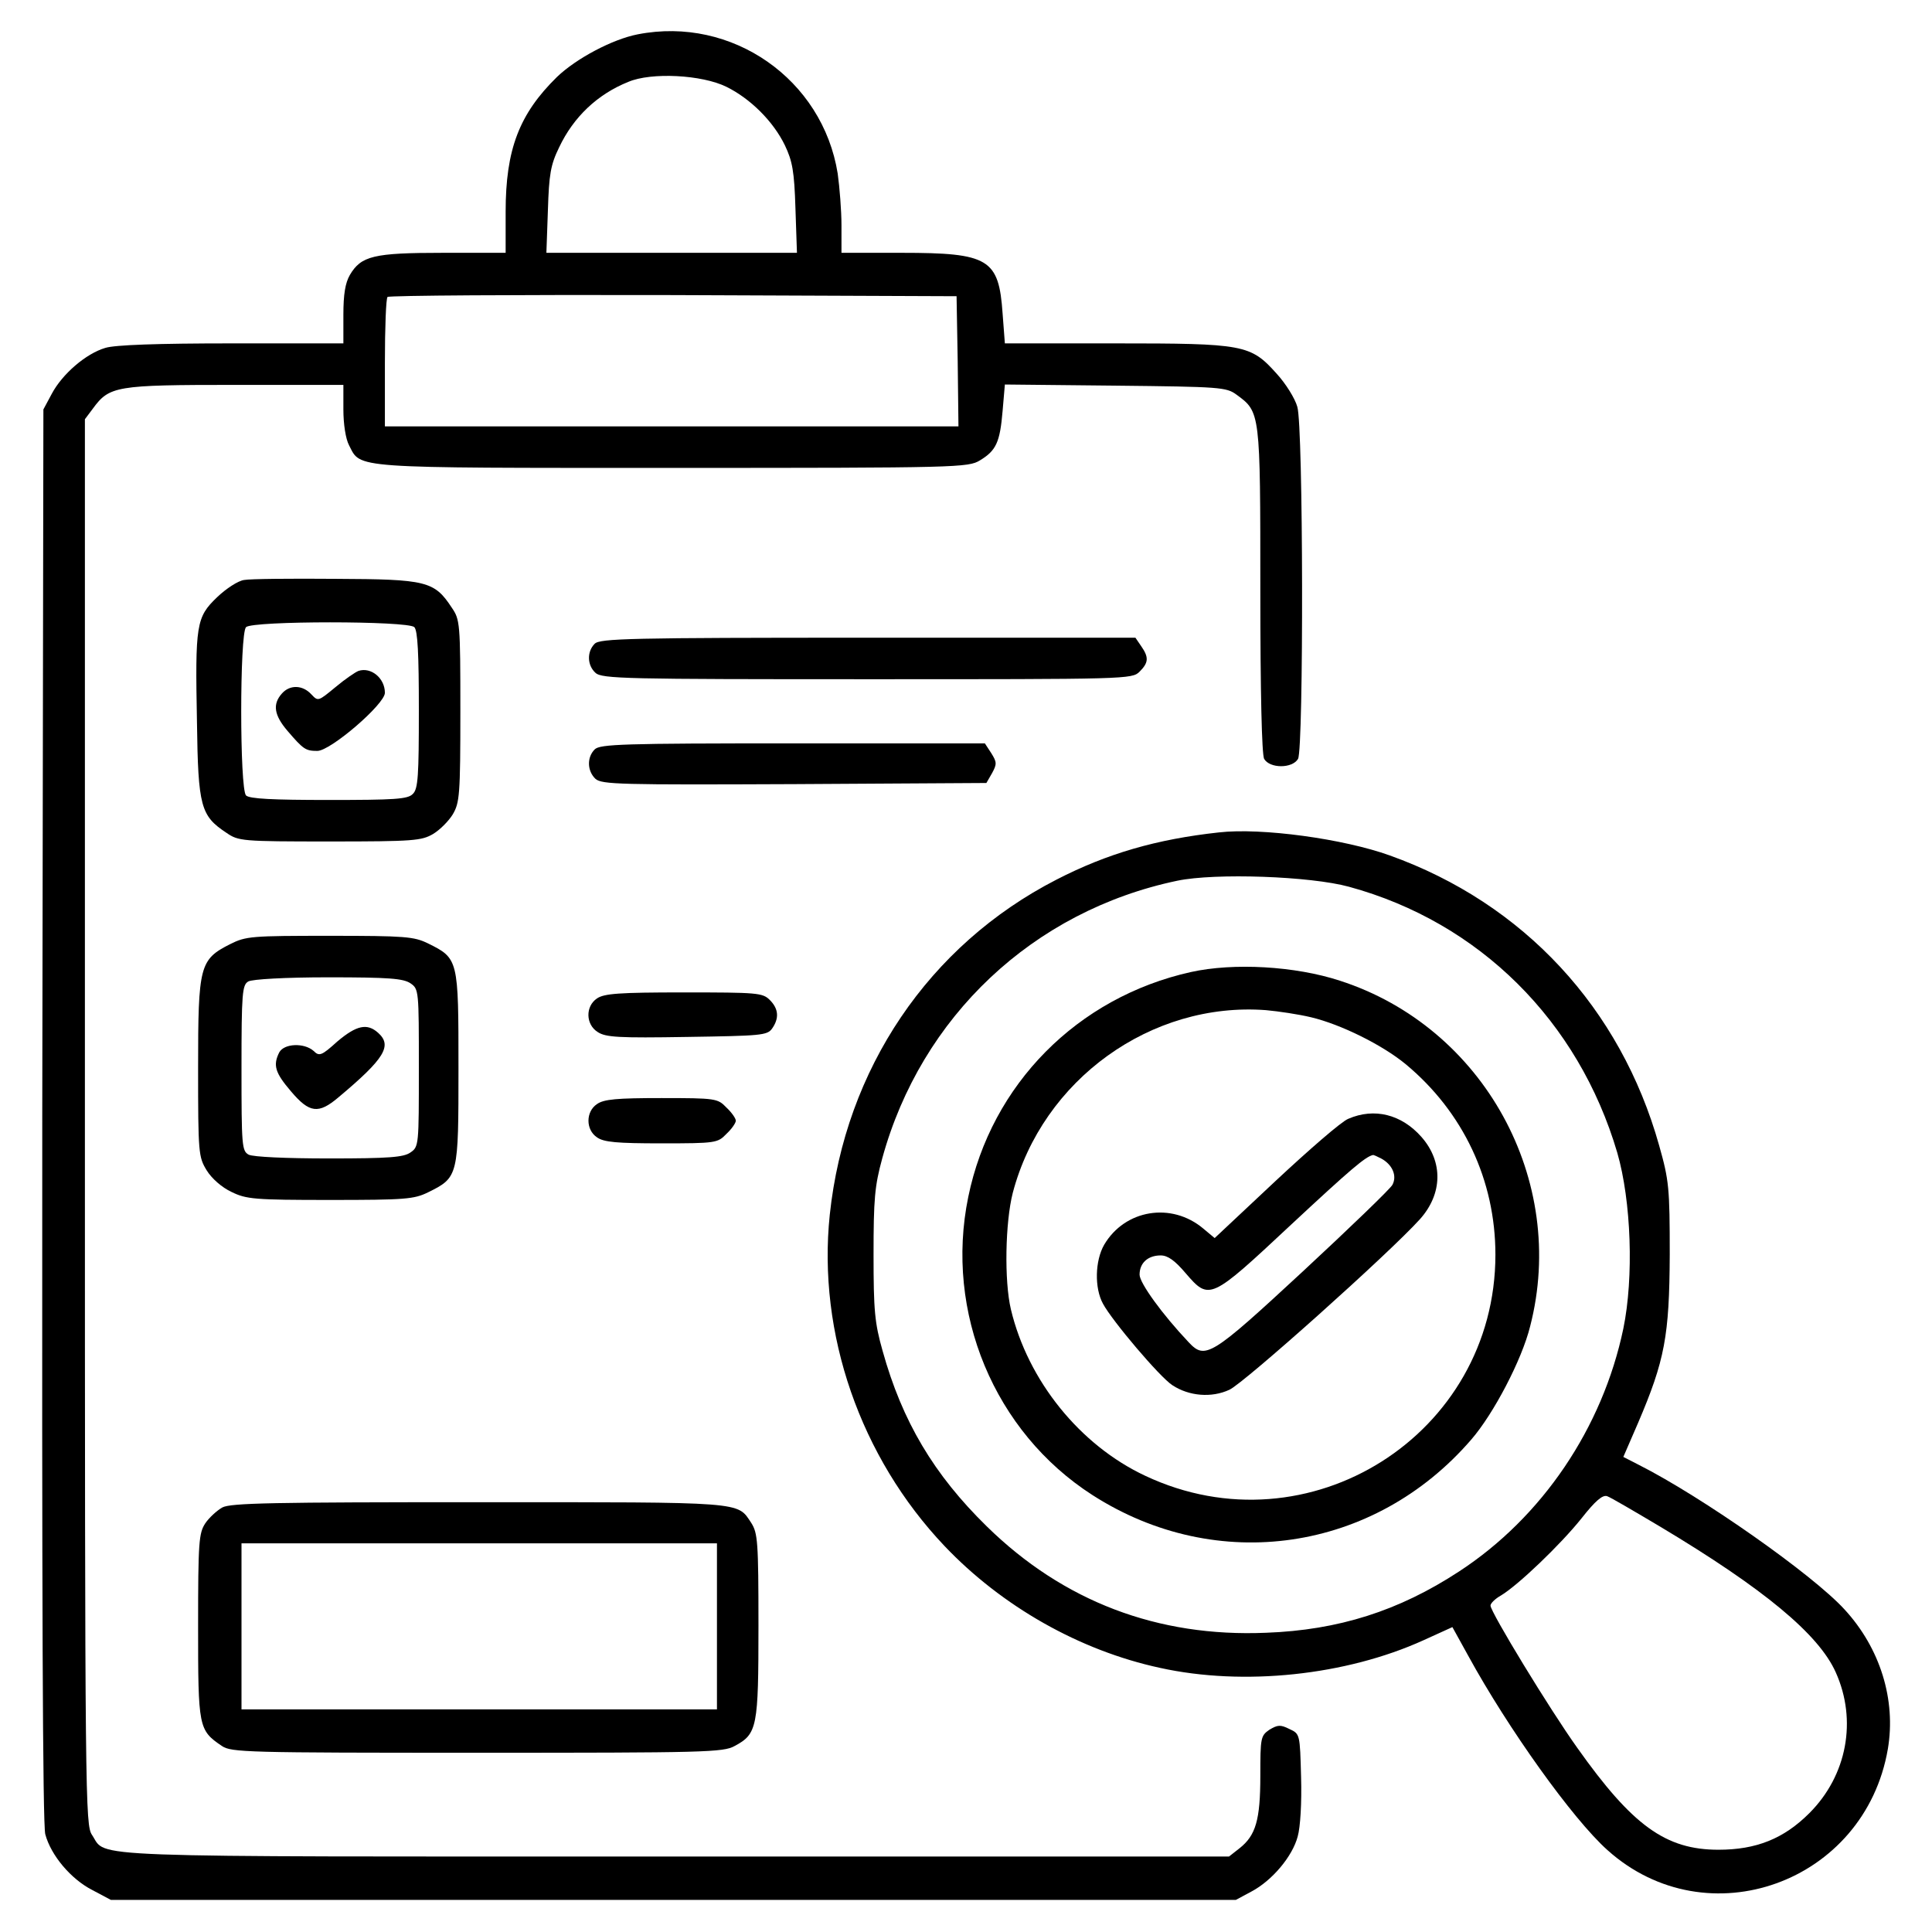
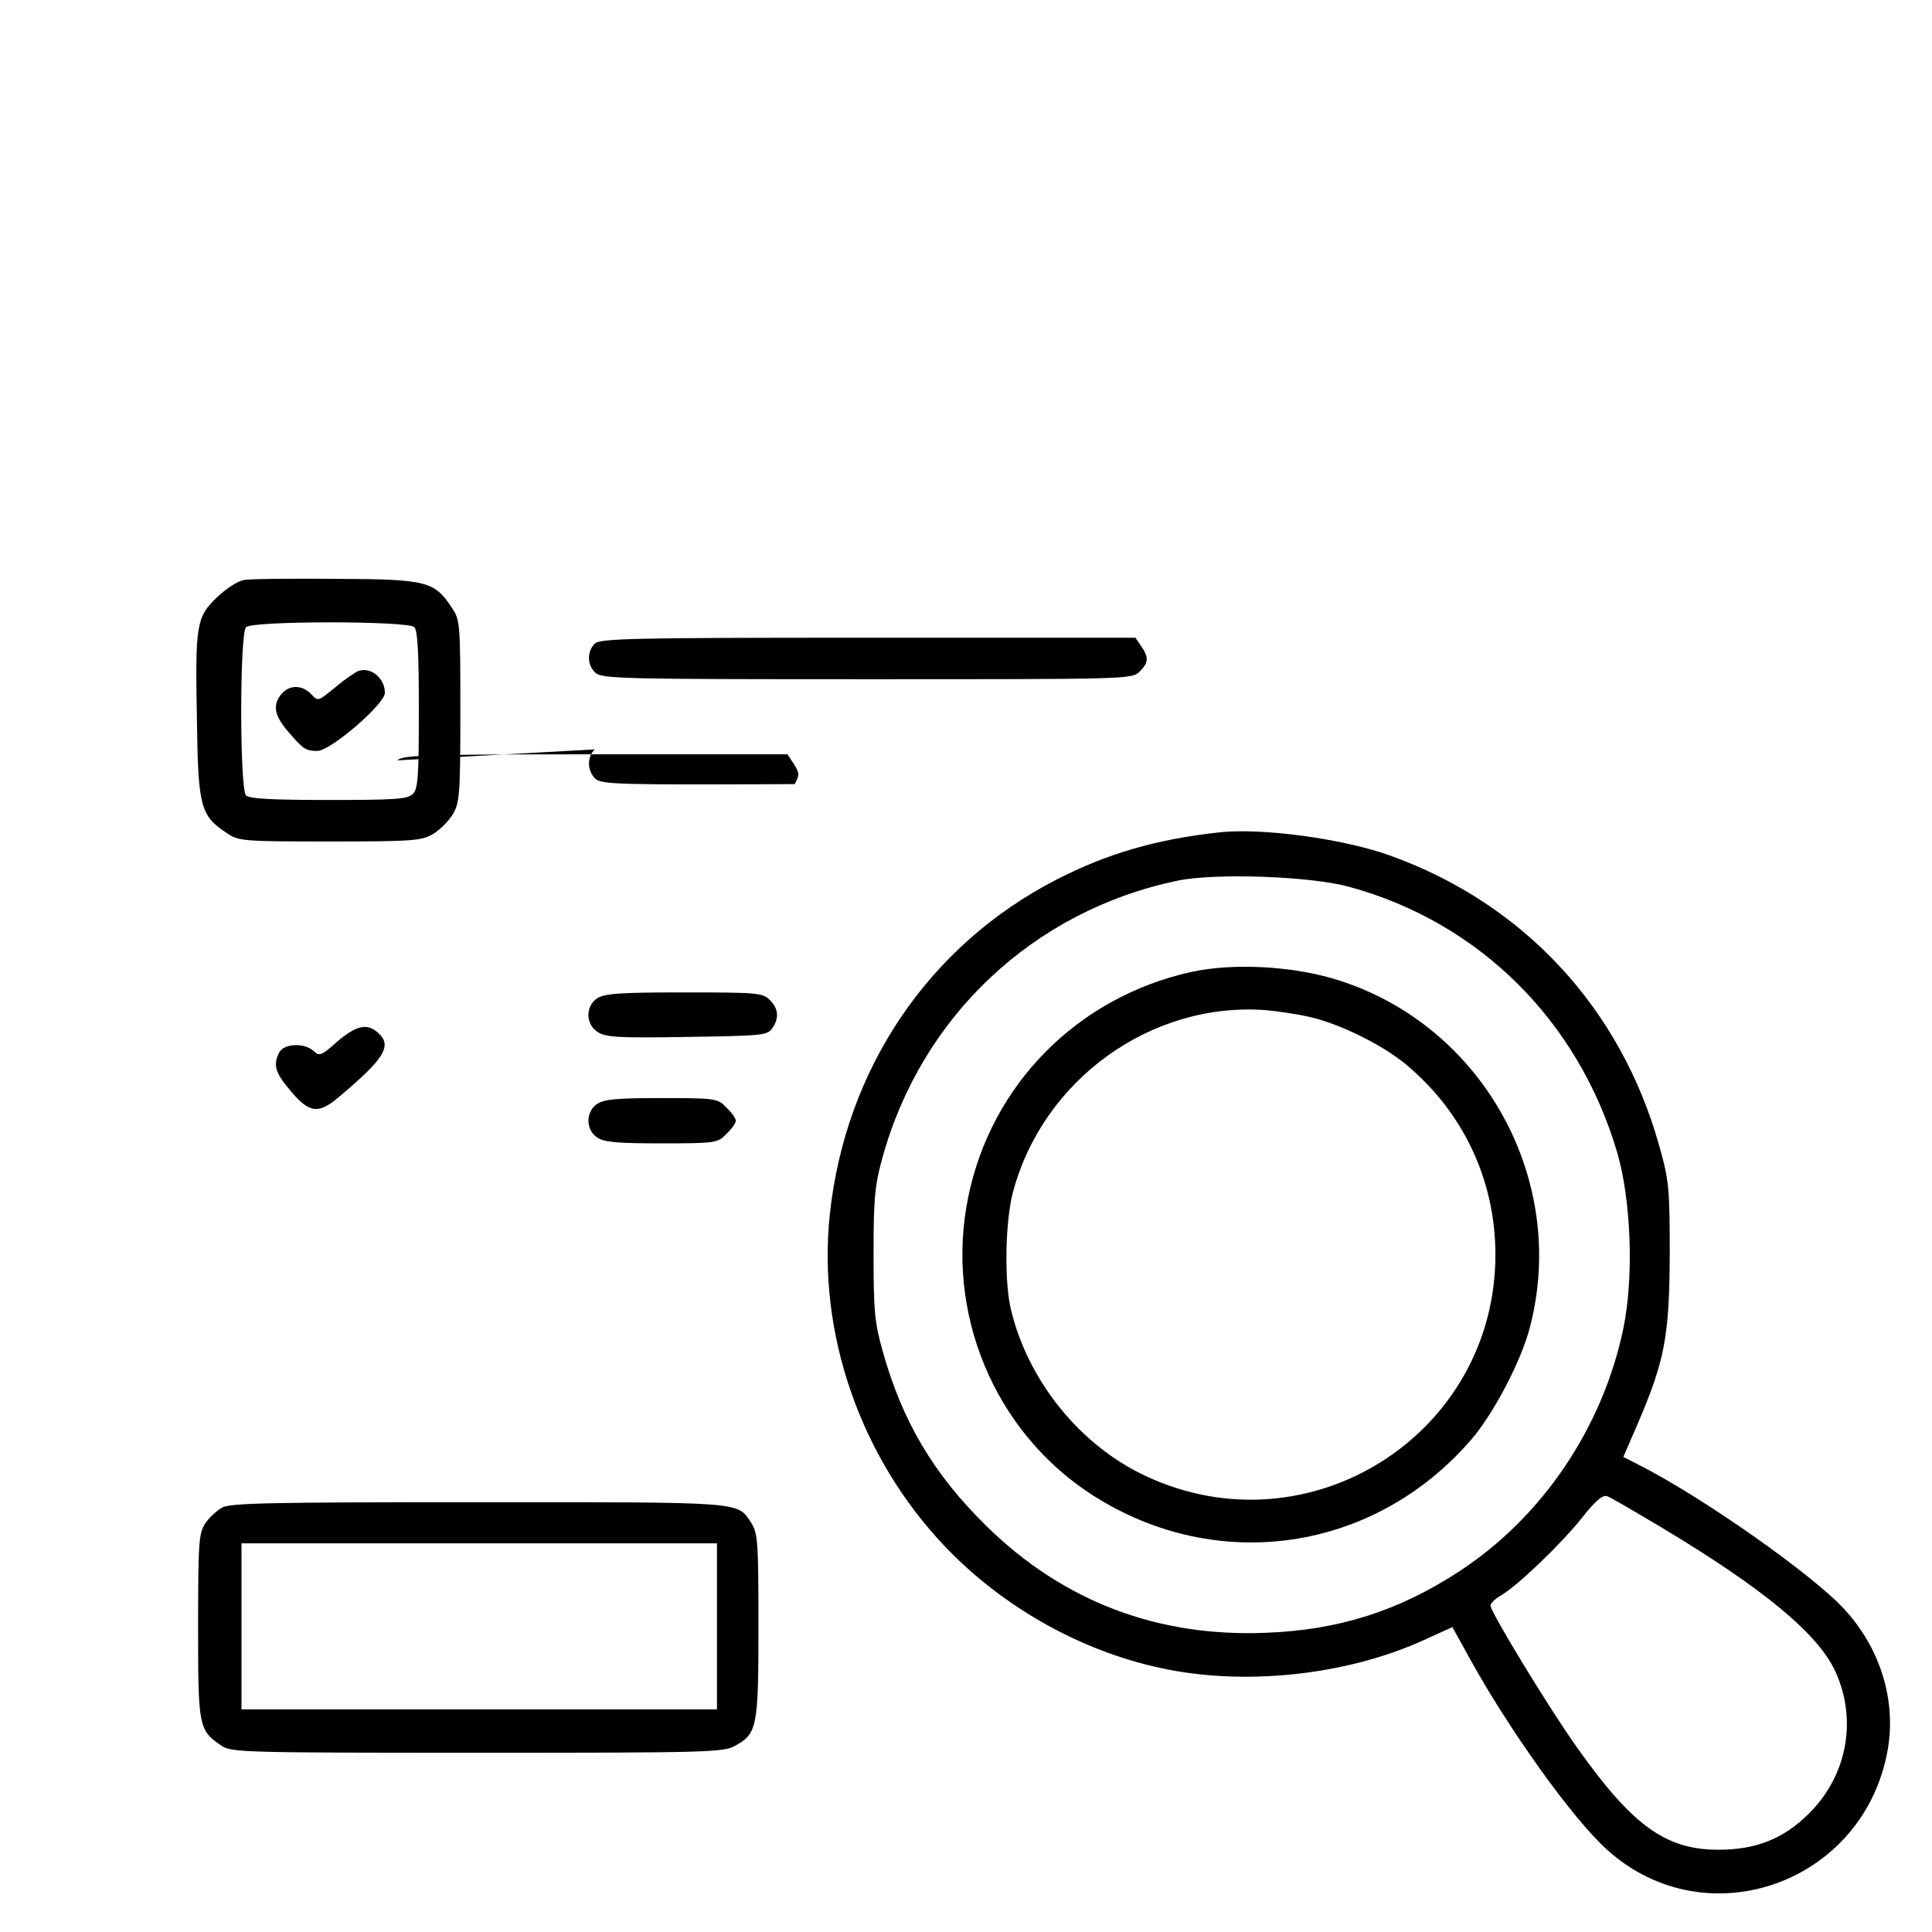
<svg xmlns="http://www.w3.org/2000/svg" preserveAspectRatio="xMidYMid meet" viewBox="0 0 512 512" height="512pt" width="512pt" version="1.0">
  <g stroke="none" fill="#000000" transform="translate(0,512) scale(0.1,-0.1)">
-     <path d="M1690 5029 c-67 -13 -163 -64 -214 -113 -100 -98 -136 -192 -136 -357 l0 -109 -166 0 c-184 0 -217 -8 -247 -59 -12 -21 -17 -51 -17 -105 l0 -76 -296 0 c-196 0 -310 -4 -335 -12 -51 -15 -114 -69 -142 -122 l-22 -41 -3 -1869 c-1 -1267 1 -1880 8 -1907 15 -56 68 -119 125 -148 l49 -26 1491 0 1490 0 41 22 c55 29 109 93 123 146 7 24 11 90 9 157 -3 115 -3 115 -31 128 -24 12 -31 11 -53 -2 -23 -16 -24 -21 -24 -122 0 -117 -12 -158 -55 -192 l-28 -22 -1469 0 c-1604 0 -1503 -4 -1544 57 -18 27 -19 78 -19 1890 l0 1862 21 28 c44 60 60 63 377 63 l287 0 0 -65 c0 -39 6 -78 15 -95 32 -62 -2 -60 857 -60 758 0 784 1 815 20 43 26 53 48 60 131 l6 70 293 -3 c278 -3 294 -4 321 -24 63 -46 63 -45 63 -517 0 -276 4 -435 10 -448 15 -26 75 -26 90 0 15 29 14 882 -2 933 -6 22 -31 62 -55 88 -69 77 -86 80 -428 80 l-292 0 -6 79 c-10 145 -36 161 -267 161 l-160 0 0 73 c0 39 -5 101 -10 137 -40 250 -280 418 -530 369z m235 -139 c63 -31 124 -91 155 -155 20 -42 25 -69 28 -167 l4 -118 -332 0 -332 0 4 113 c3 95 7 120 30 167 38 80 101 140 183 173 61 26 195 19 260 -13z m613 -727 l2 -173 -760 0 -760 0 0 168 c0 93 3 172 7 175 3 4 344 6 757 5 l751 -3 3 -172z" />
    <path d="M647 3583 c-16 -2 -48 -23 -72 -46 -55 -53 -58 -71 -53 -332 3 -223 10 -247 78 -292 32 -22 40 -23 274 -23 223 0 243 2 274 20 18 11 41 34 52 52 18 31 20 51 20 274 0 234 -1 242 -23 274 -46 70 -67 75 -307 76 -118 1 -228 0 -243 -3z m451 -125 c9 -9 12 -71 12 -219 0 -175 -2 -210 -16 -223 -13 -14 -48 -16 -223 -16 -148 0 -210 3 -219 12 -17 17 -17 429 0 446 17 17 429 17 446 0z" />
    <path d="M950 3342 c-8 -3 -36 -22 -61 -43 -46 -38 -46 -38 -64 -19 -23 25 -57 26 -78 2 -25 -28 -21 -57 15 -99 42 -49 48 -53 79 -53 35 0 179 124 179 154 0 39 -37 69 -70 58z" />
    <path d="M1576 3414 c-21 -21 -20 -57 2 -77 17 -16 81 -17 720 -17 689 0 702 0 722 20 24 24 25 38 4 68 l-15 22 -709 0 c-631 0 -710 -2 -724 -16z" />
-     <path d="M1576 3134 c-21 -21 -20 -57 2 -78 17 -15 65 -16 528 -14 l508 3 15 26 c13 24 13 29 -2 53 l-17 26 -510 0 c-449 0 -510 -2 -524 -16z" />
+     <path d="M1576 3134 c-21 -21 -20 -57 2 -78 17 -15 65 -16 528 -14 c13 24 13 29 -2 53 l-17 26 -510 0 c-449 0 -510 -2 -524 -16z" />
    <path d="M3230 2914 c-165 -18 -296 -56 -430 -125 -339 -174 -560 -502 -601 -888 -33 -315 81 -643 304 -878 152 -160 358 -277 571 -323 222 -49 493 -20 698 73 l77 35 42 -76 c105 -192 277 -433 369 -515 264 -237 682 -87 743 268 22 130 -20 267 -115 370 -84 92 -377 298 -545 383 l-41 21 39 90 c71 166 83 231 84 446 0 177 -2 197 -28 289 -102 364 -359 642 -714 769 -122 44 -340 74 -453 61z m345 -144 c345 -94 608 -355 711 -705 37 -128 44 -330 16 -466 -55 -263 -215 -500 -436 -644 -159 -104 -319 -155 -511 -162 -287 -12 -537 83 -740 282 -140 137 -224 278 -276 465 -21 74 -24 107 -24 255 0 147 3 182 23 255 103 376 400 656 782 736 101 21 353 12 455 -16z m825 -1696 c274 -164 420 -285 465 -386 57 -127 30 -273 -70 -373 -68 -68 -141 -97 -241 -97 -140 0 -228 64 -374 270 -73 102 -230 360 -230 377 0 6 12 18 28 27 45 27 157 134 213 204 37 47 56 63 68 59 9 -3 72 -40 141 -81z" />
    <path d="M3156 2544 c-301 -67 -529 -298 -590 -596 -63 -306 69 -623 329 -790 330 -212 747 -151 1004 147 59 68 134 211 156 300 100 387 -123 793 -504 916 -119 39 -282 48 -395 23z m319 -120 c79 -19 188 -73 250 -124 153 -127 238 -308 238 -505 0 -477 -495 -790 -928 -586 -173 81 -311 252 -356 441 -18 76 -15 231 5 309 79 300 367 507 671 484 33 -3 87 -11 120 -19z" />
-     <path d="M3573 2155 c-18 -7 -104 -82 -193 -165 l-161 -151 -30 25 c-84 71 -208 51 -263 -43 -24 -42 -26 -114 -3 -156 24 -45 151 -195 184 -216 44 -29 104 -34 151 -12 38 17 424 362 505 452 60 67 62 152 4 218 -53 60 -125 78 -194 48z m87 -105 c30 -16 43 -46 30 -70 -6 -11 -113 -114 -238 -230 -243 -225 -258 -234 -302 -187 -70 74 -130 157 -130 179 0 31 22 51 56 51 19 0 38 -14 66 -47 63 -73 65 -72 279 128 160 149 197 180 217 185 2 1 12 -4 22 -9z" />
-     <path d="M610 2618 c-81 -41 -85 -57 -85 -328 0 -227 1 -236 23 -272 13 -21 40 -45 66 -57 39 -19 60 -21 261 -21 199 0 222 2 259 20 81 40 81 42 81 330 0 288 0 290 -81 330 -37 18 -60 20 -260 20 -208 0 -222 -1 -264 -22z m478 -104 c22 -15 22 -20 22 -224 0 -204 0 -209 -22 -224 -18 -13 -57 -16 -216 -16 -114 0 -201 4 -213 10 -18 10 -19 23 -19 230 0 198 2 220 18 229 10 6 98 11 212 11 161 0 199 -3 218 -16z" />
    <path d="M894 2360 c-42 -38 -48 -40 -63 -25 -25 22 -78 20 -91 -4 -17 -34 -11 -54 31 -103 49 -58 73 -61 126 -16 123 103 143 137 105 171 -29 26 -57 20 -108 -23z" />
    <path d="M1582 2474 c-31 -21 -30 -69 2 -89 21 -14 56 -16 236 -13 196 3 213 4 226 22 19 27 18 52 -6 76 -19 19 -33 20 -228 20 -172 0 -211 -3 -230 -16z" />
    <path d="M1582 2194 c-30 -20 -30 -68 0 -88 18 -13 53 -16 171 -16 144 0 149 1 172 25 14 13 25 29 25 35 0 6 -11 22 -25 35 -23 24 -28 25 -172 25 -118 0 -153 -3 -171 -16z" />
    <path d="M589 1125 c-14 -8 -35 -27 -45 -42 -17 -26 -19 -49 -19 -273 0 -268 1 -275 63 -317 25 -17 65 -18 677 -18 603 0 652 1 682 18 60 32 63 50 63 319 0 223 -2 245 -19 272 -38 57 -12 55 -721 55 -546 0 -659 -2 -681 -14z m1311 -315 l0 -220 -630 0 -630 0 0 220 0 220 630 0 630 0 0 -220z" />
  </g>
</svg>